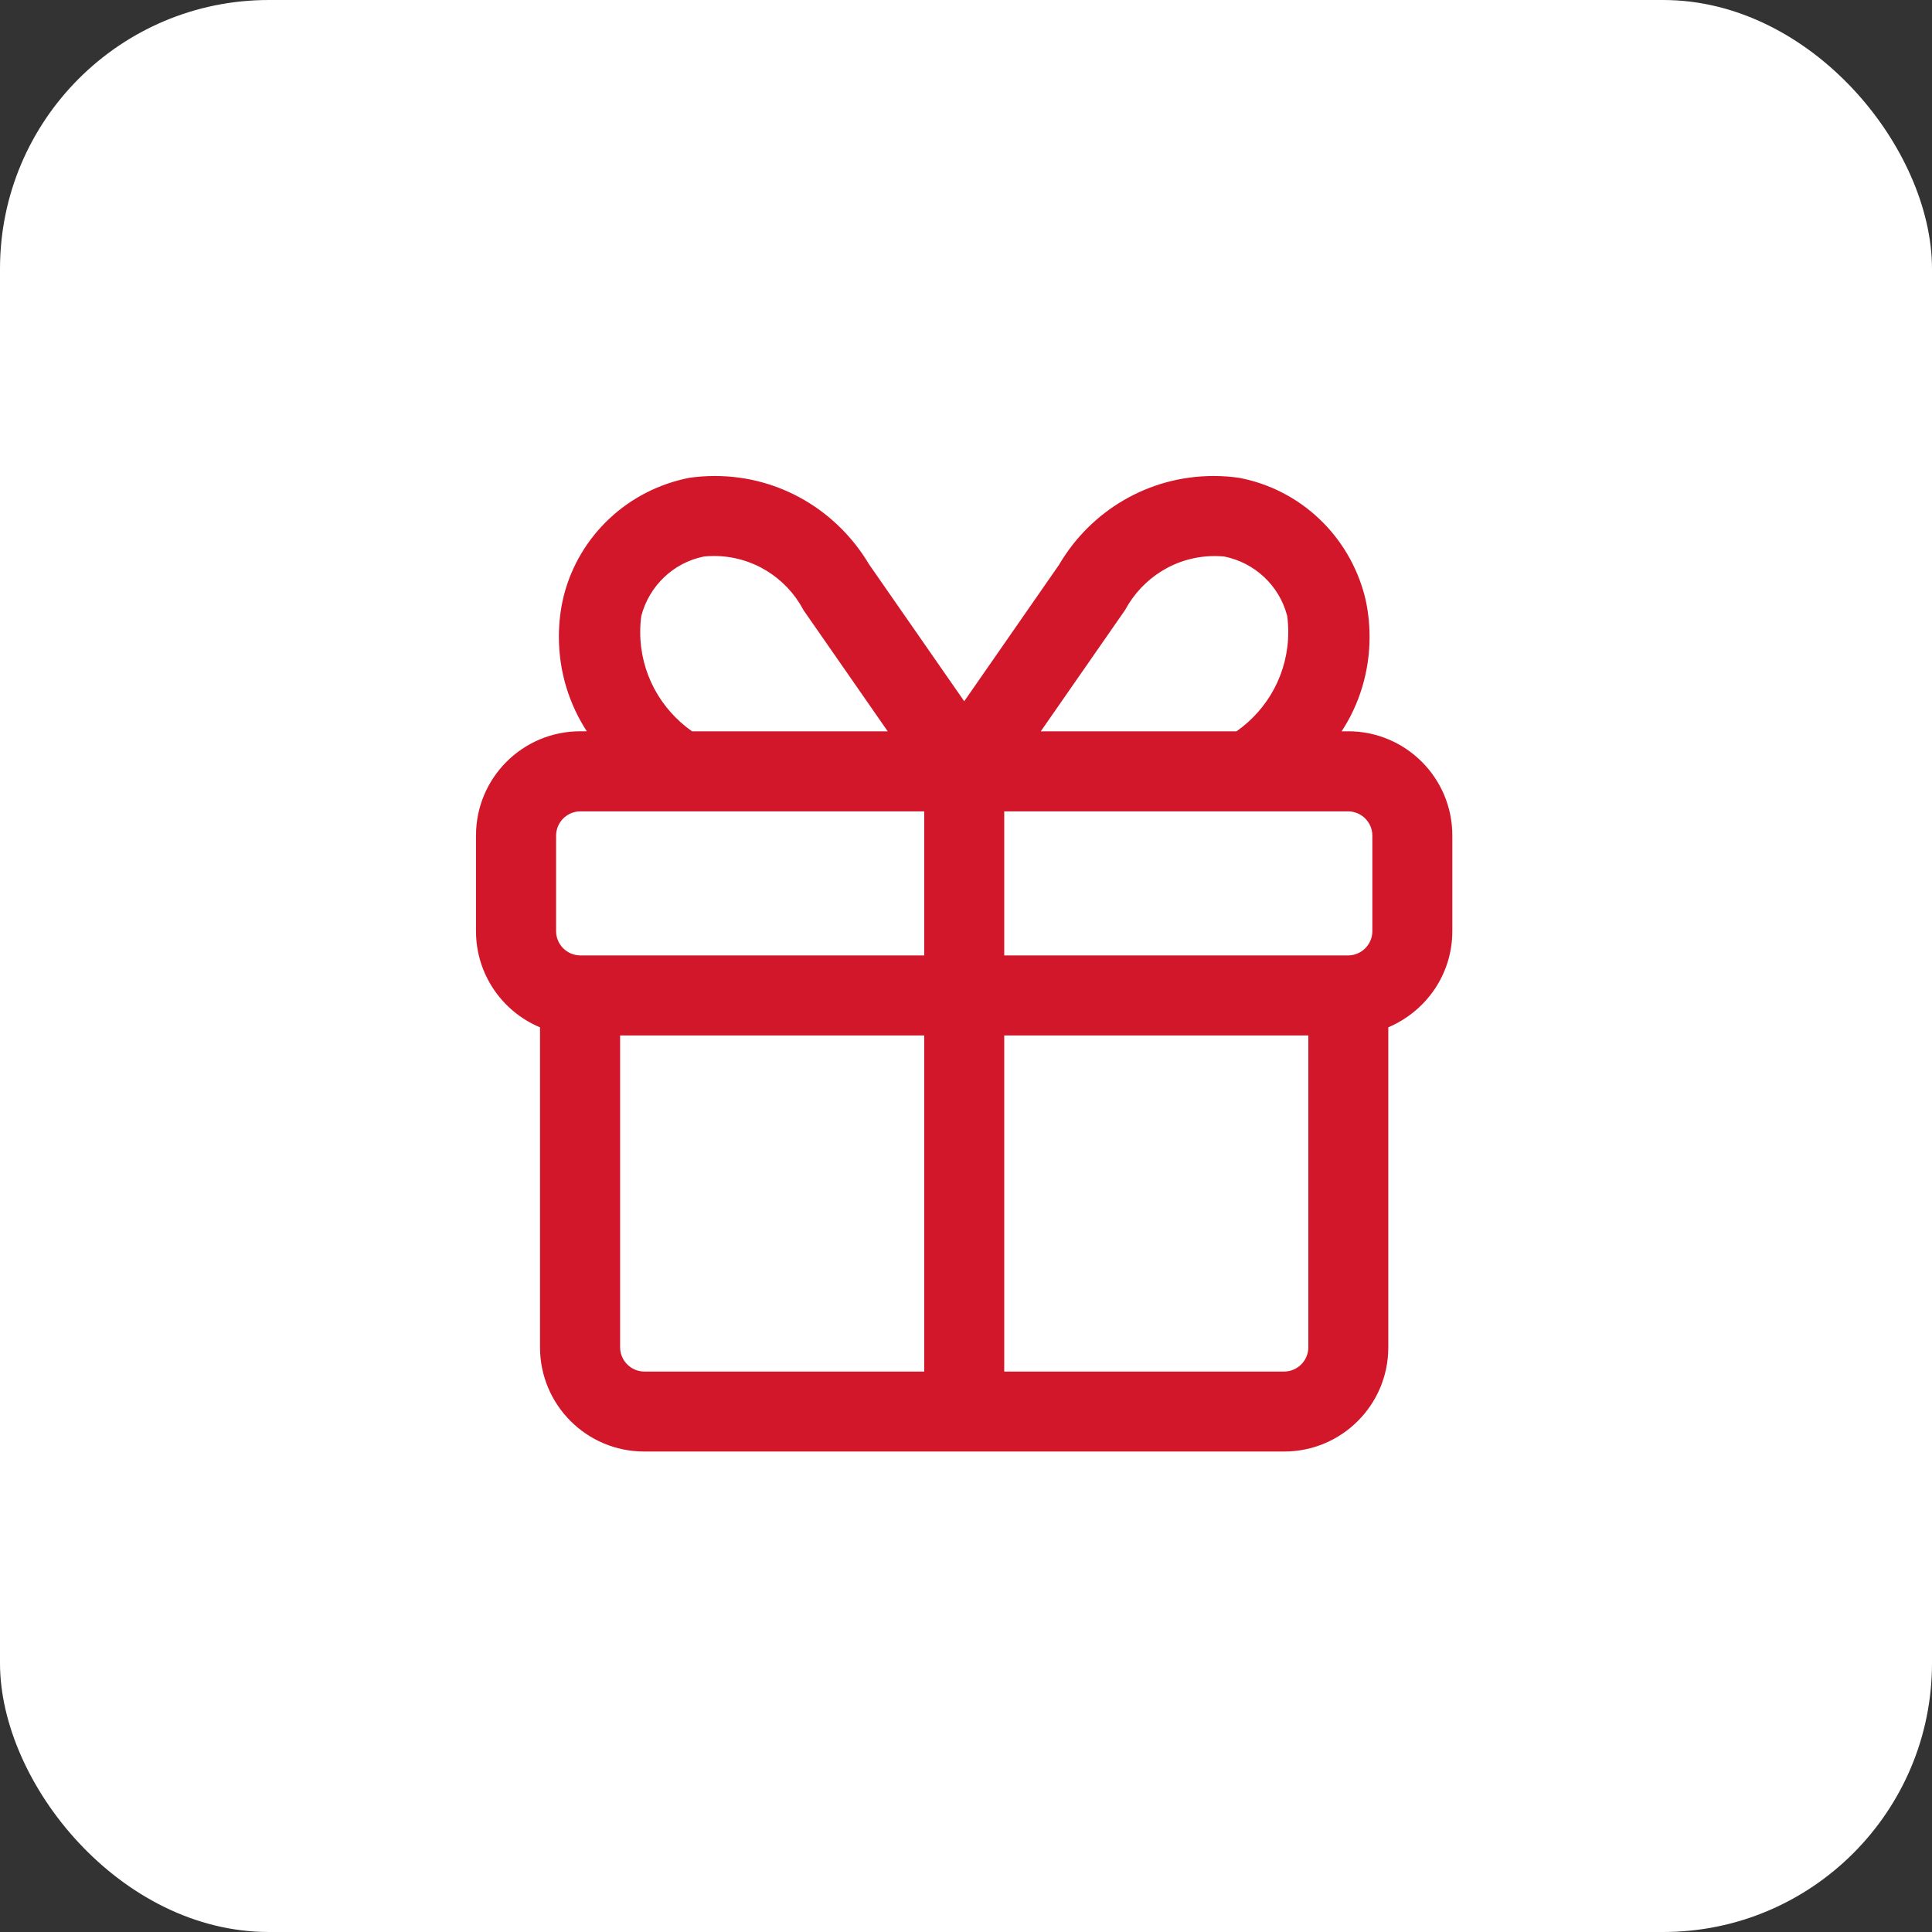
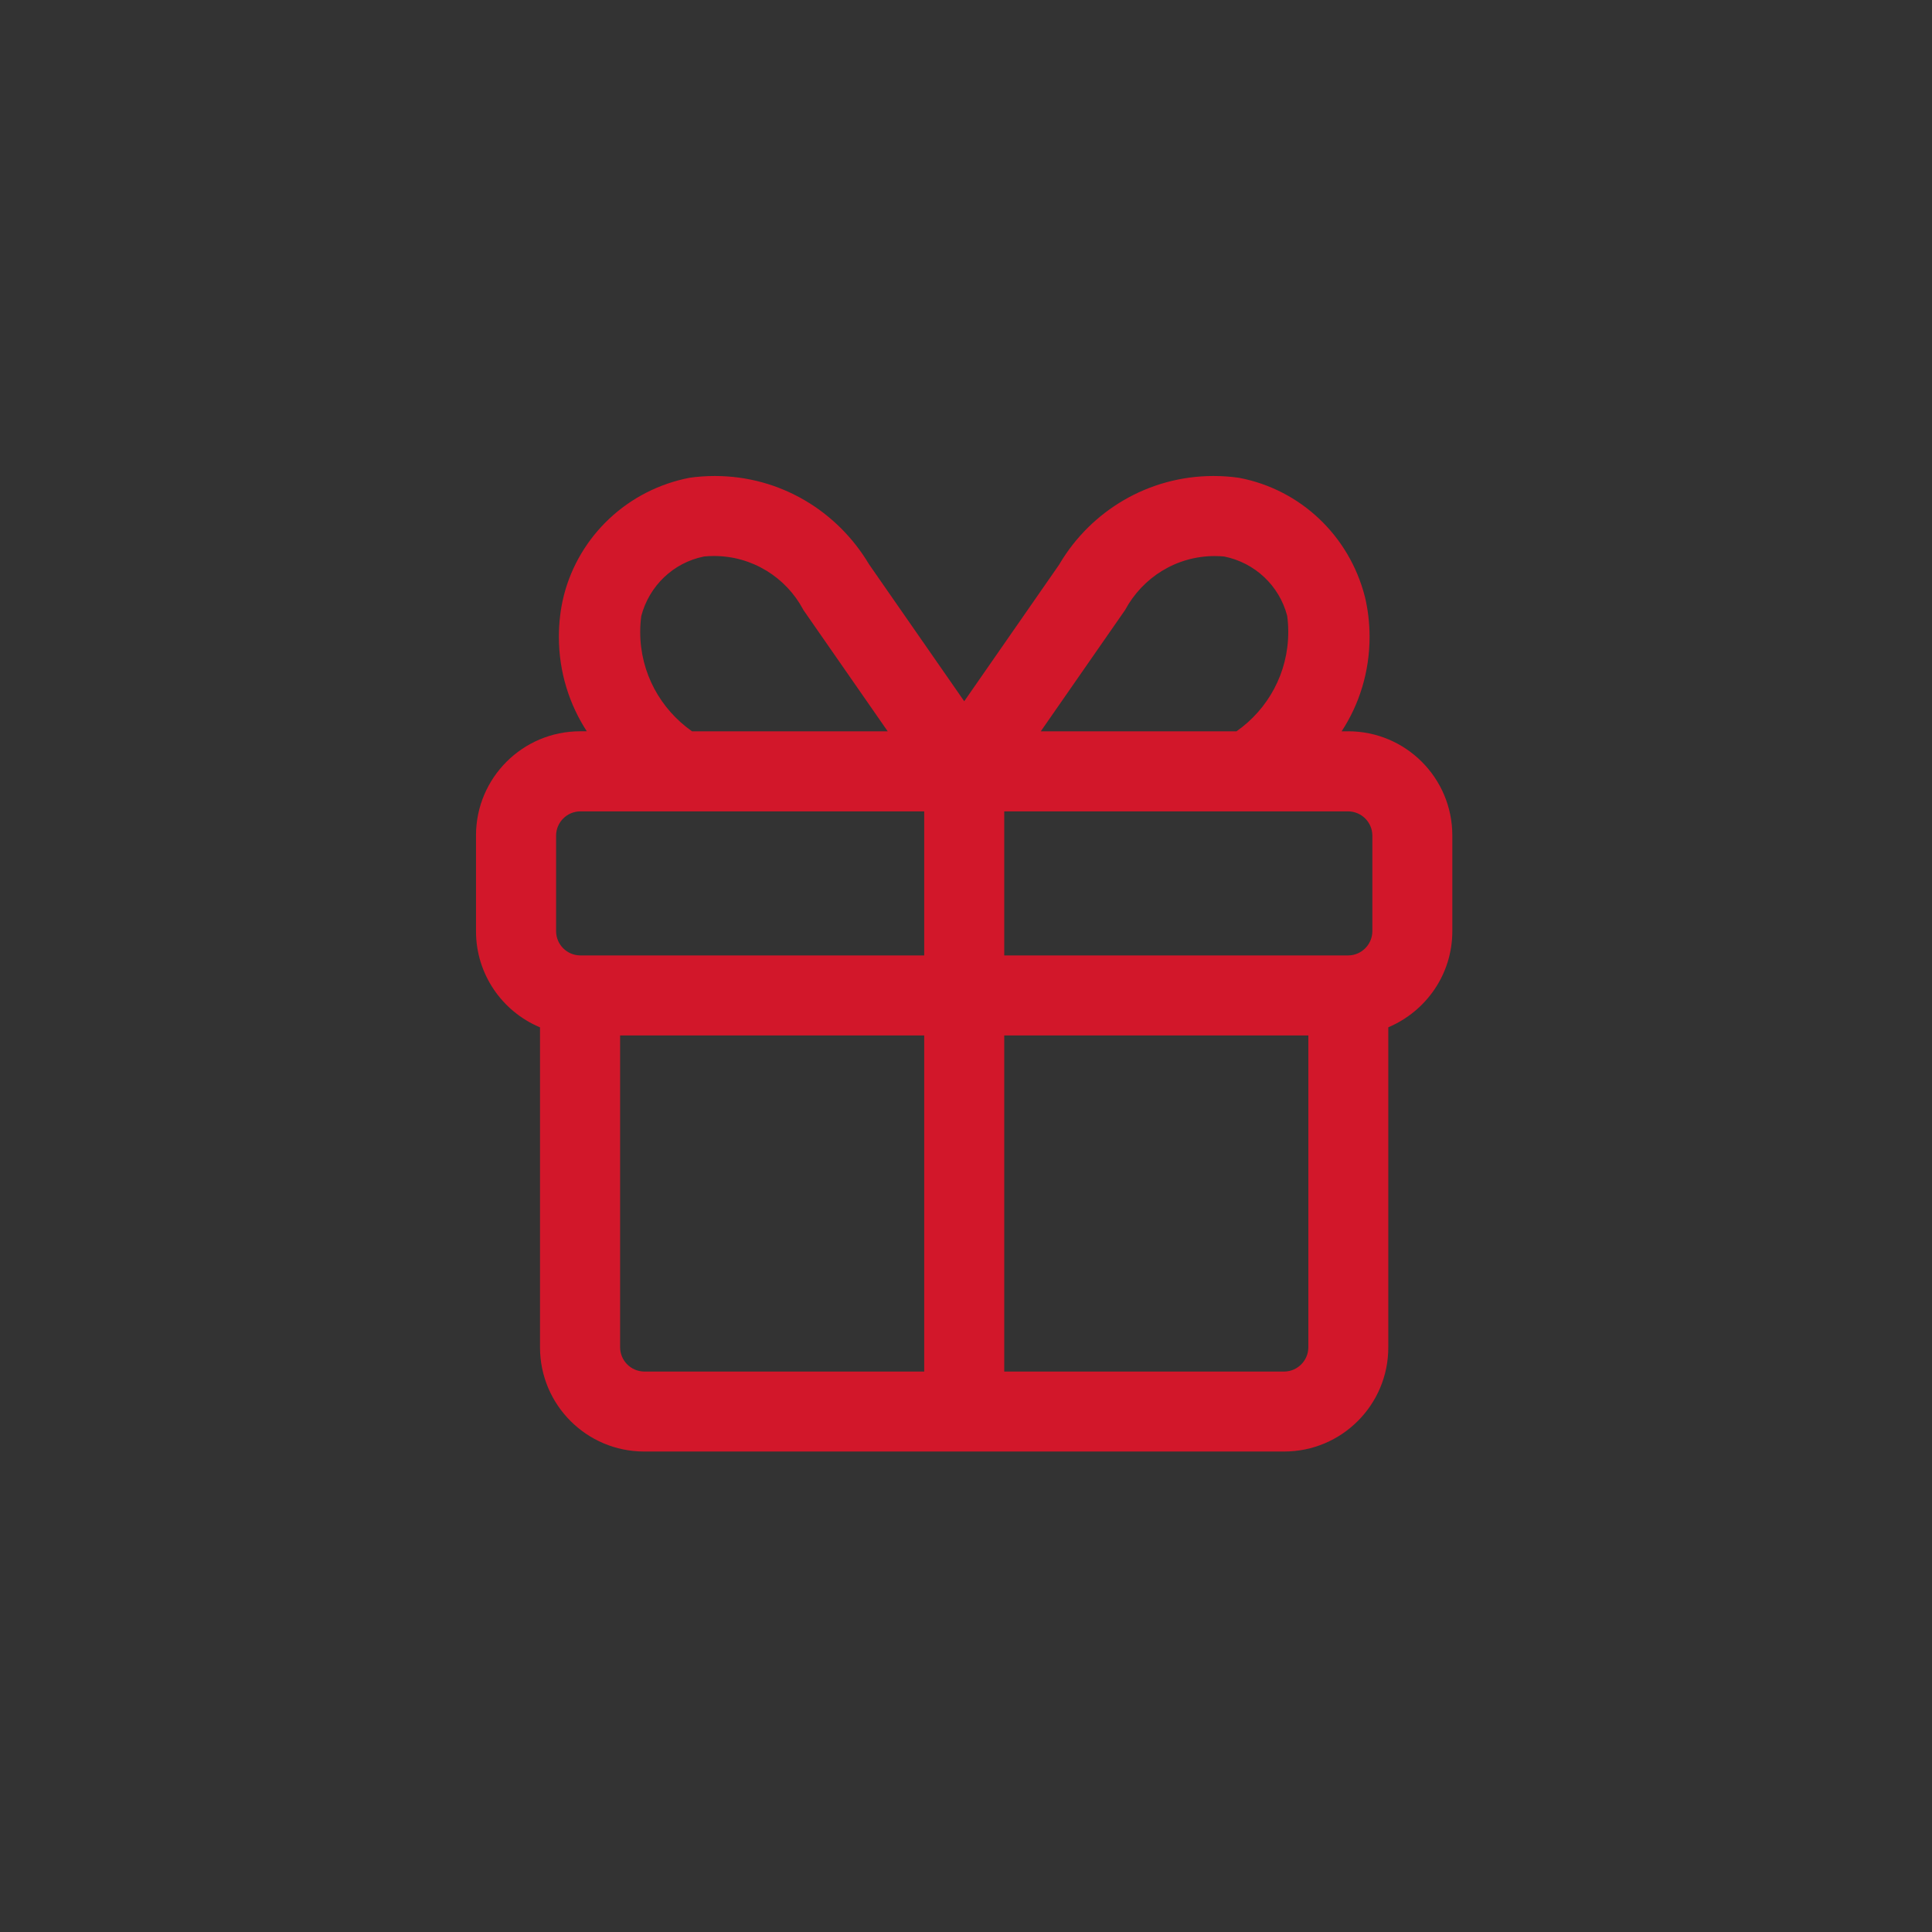
<svg xmlns="http://www.w3.org/2000/svg" width="345" height="345" viewBox="0 0 345 345" fill="none">
  <rect x="0" y="0" width="345" height="345" fill="#333333" stroke="none" />
-   <rect width="345" height="345" rx="48" fill="white" />
  <path d="M240.777 130.598H239.571C242.703 125.836 244.567 120 244.567 113.724C244.567 111.163 244.258 108.671 243.669 106.293L243.715 106.504C240.931 95.672 232.237 87.429 221.353 85.343L221.176 85.314C219.838 85.114 218.289 85 216.717 85C205.039 85 194.83 91.265 189.257 100.617L189.177 100.765L172.183 125.225L155.183 100.765C149.53 91.265 139.315 85 127.643 85C126.071 85 124.527 85.114 123.012 85.332L123.184 85.309C112.123 87.424 103.435 95.666 100.697 106.298L100.651 106.498C100.108 108.665 99.799 111.157 99.799 113.718C99.799 119.989 101.663 125.831 104.864 130.706L104.789 130.586H103.578C93.323 130.598 85.011 138.909 85 149.164V166.312C85.011 173.989 89.67 180.574 96.312 183.404L96.432 183.449V240.622C96.444 250.877 104.755 259.188 115.01 259.2H229.333C239.588 259.194 247.905 250.877 247.91 240.622V183.449C254.673 180.574 259.331 173.983 259.343 166.312V149.164C259.331 138.909 251.02 130.598 240.765 130.586L240.777 130.598ZM245.064 149.175V166.324C245.03 168.679 243.132 170.577 240.782 170.611H179.328V144.888H240.777C243.132 144.922 245.03 146.82 245.064 149.17V149.175ZM200.918 108.916C204.028 103.149 210.024 99.296 216.923 99.296C217.518 99.296 218.106 99.325 218.689 99.382L218.615 99.376C224.12 100.491 228.436 104.606 229.836 109.905L229.859 110.008C229.979 110.86 230.047 111.849 230.047 112.849C230.047 120.166 226.418 126.636 220.856 130.552L220.787 130.598H185.85L200.918 108.916ZM114.513 110.002C115.93 104.606 120.24 100.491 125.653 99.388L125.745 99.37C126.271 99.313 126.882 99.285 127.5 99.285C134.382 99.285 140.367 103.143 143.408 108.814L143.453 108.911L158.521 130.592H123.578C117.954 126.636 114.324 120.172 114.324 112.866C114.324 111.855 114.392 110.86 114.53 109.888L114.518 110.002H114.513ZM99.302 149.175C99.336 146.82 101.234 144.922 103.583 144.888H165.038V170.611H103.589C101.234 170.577 99.336 168.679 99.302 166.329V166.324V149.175ZM110.734 240.634V184.901H165.038V244.921H115.021C112.666 244.887 110.768 242.983 110.734 240.634ZM233.632 240.634C233.597 242.989 231.699 244.887 229.35 244.921H179.328V184.901H233.632V240.634Z" fill="#D2172A" />
</svg>